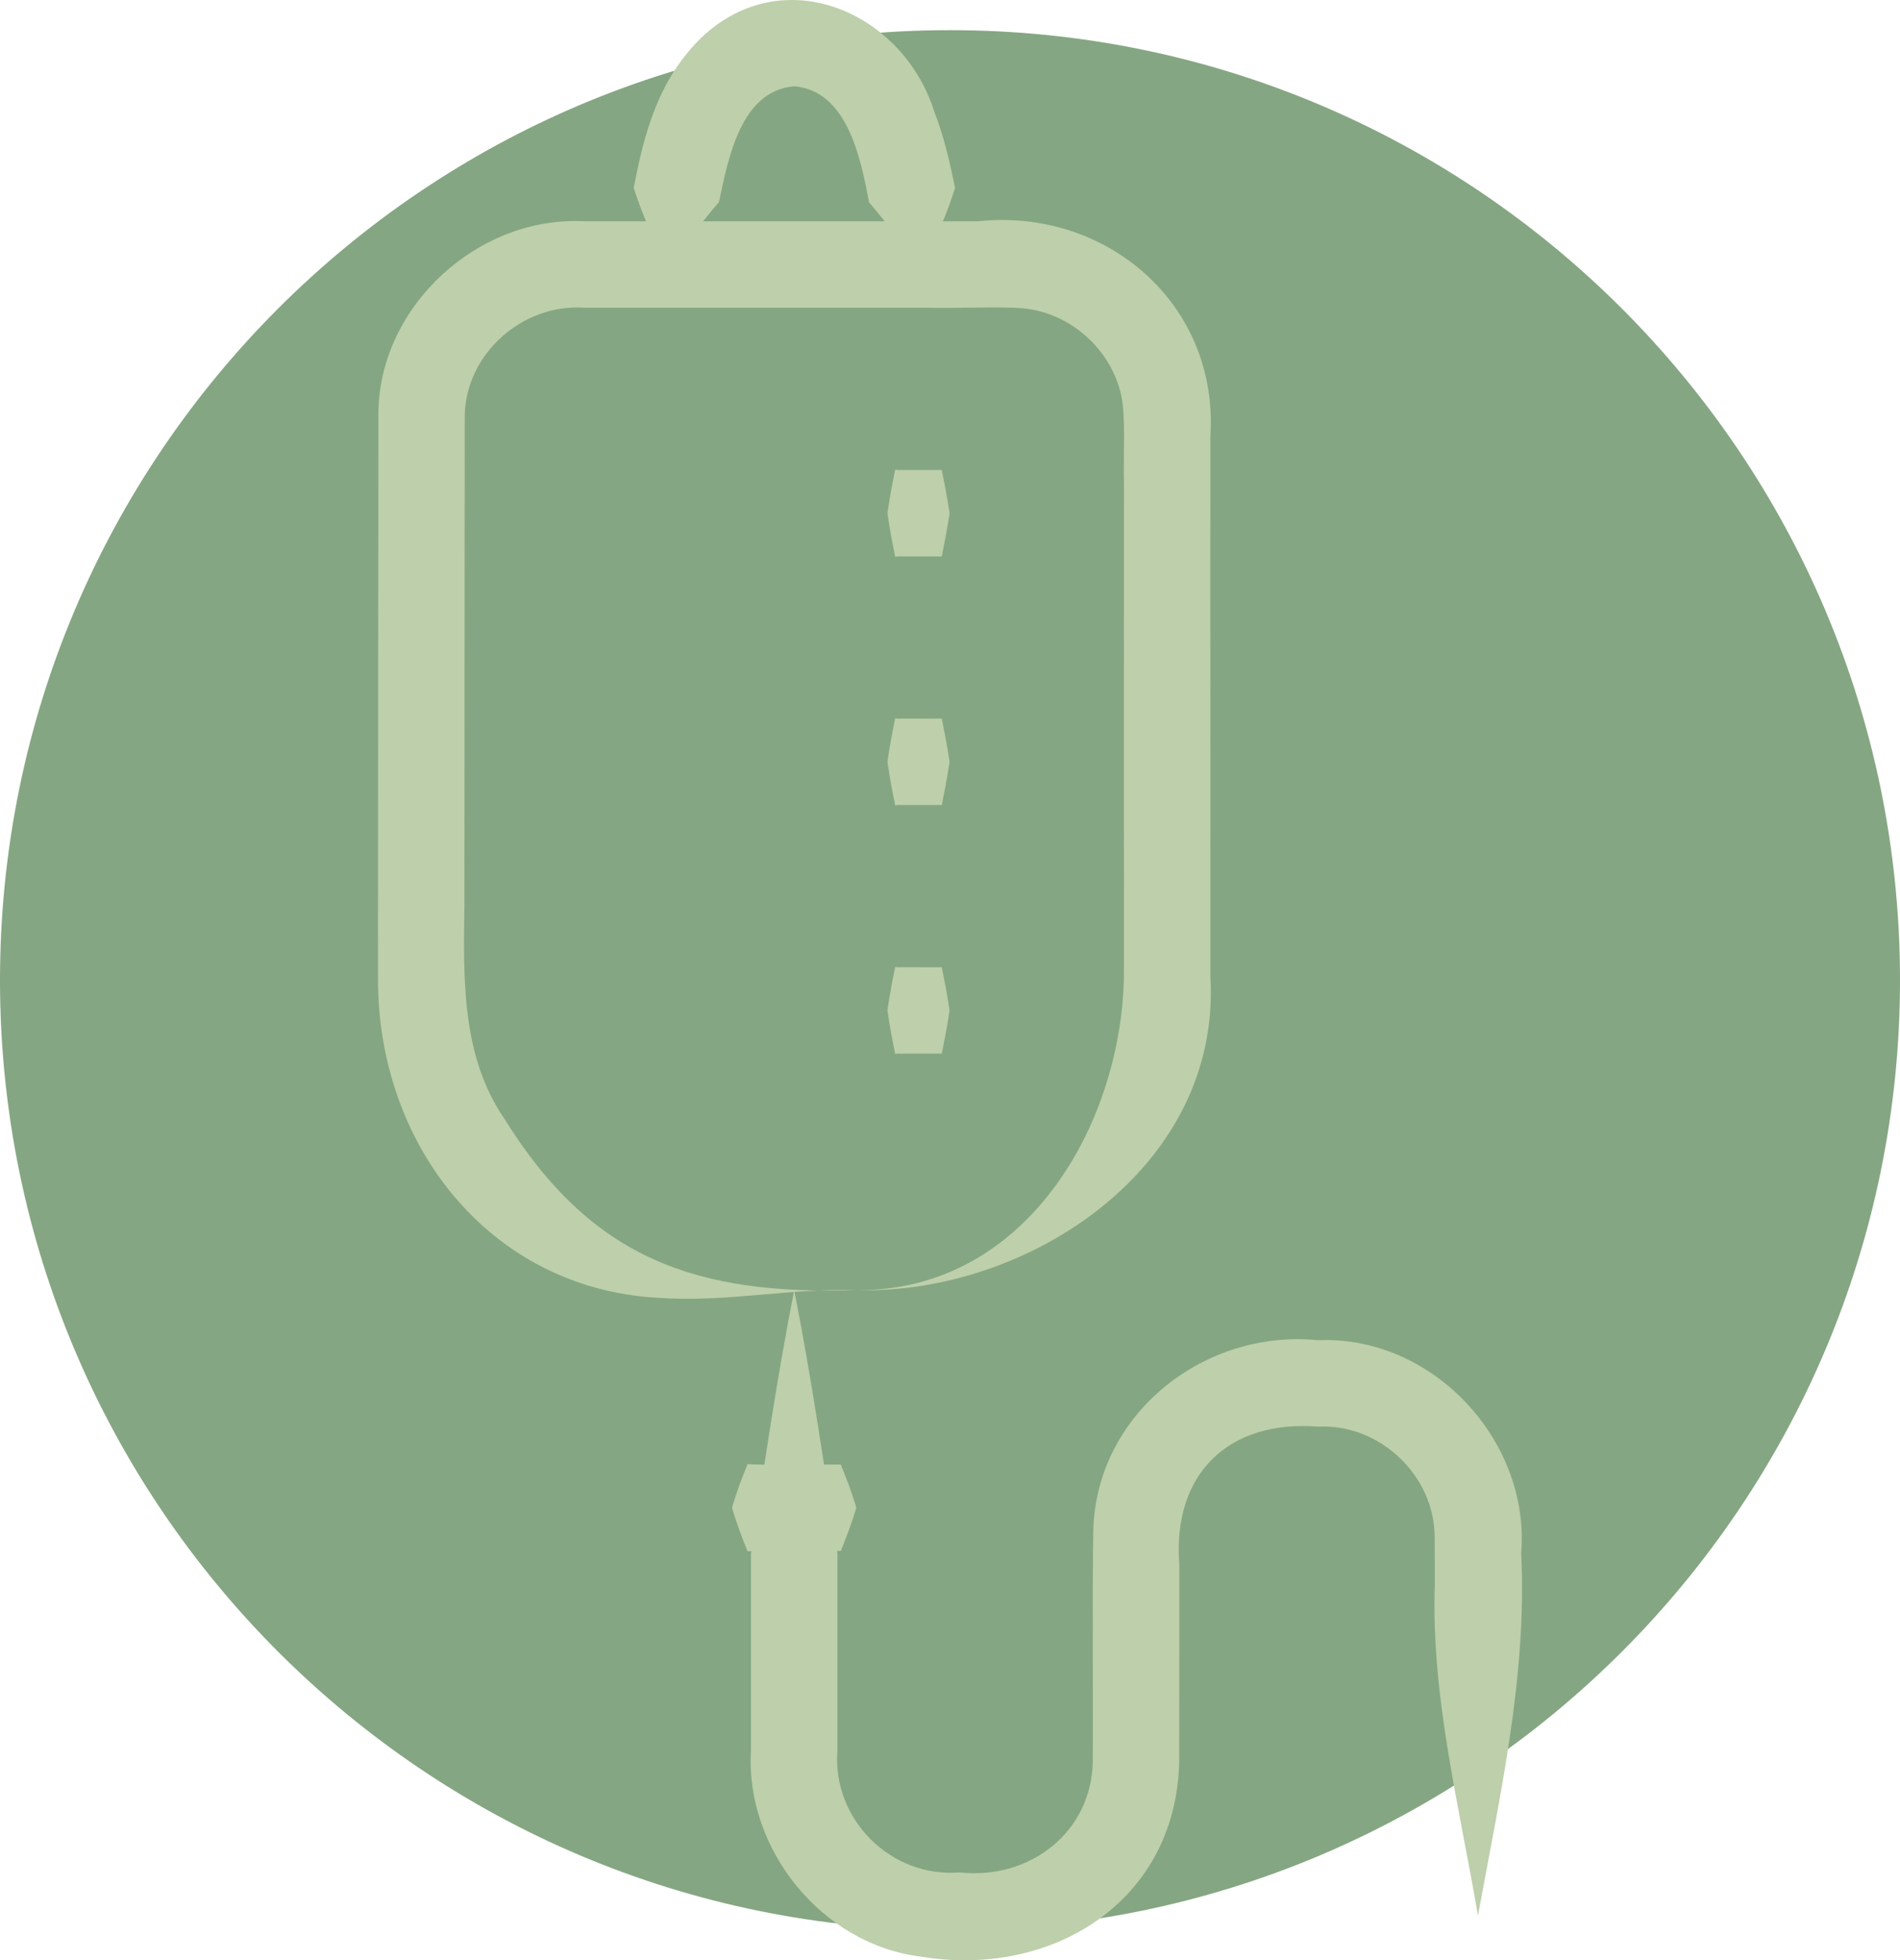
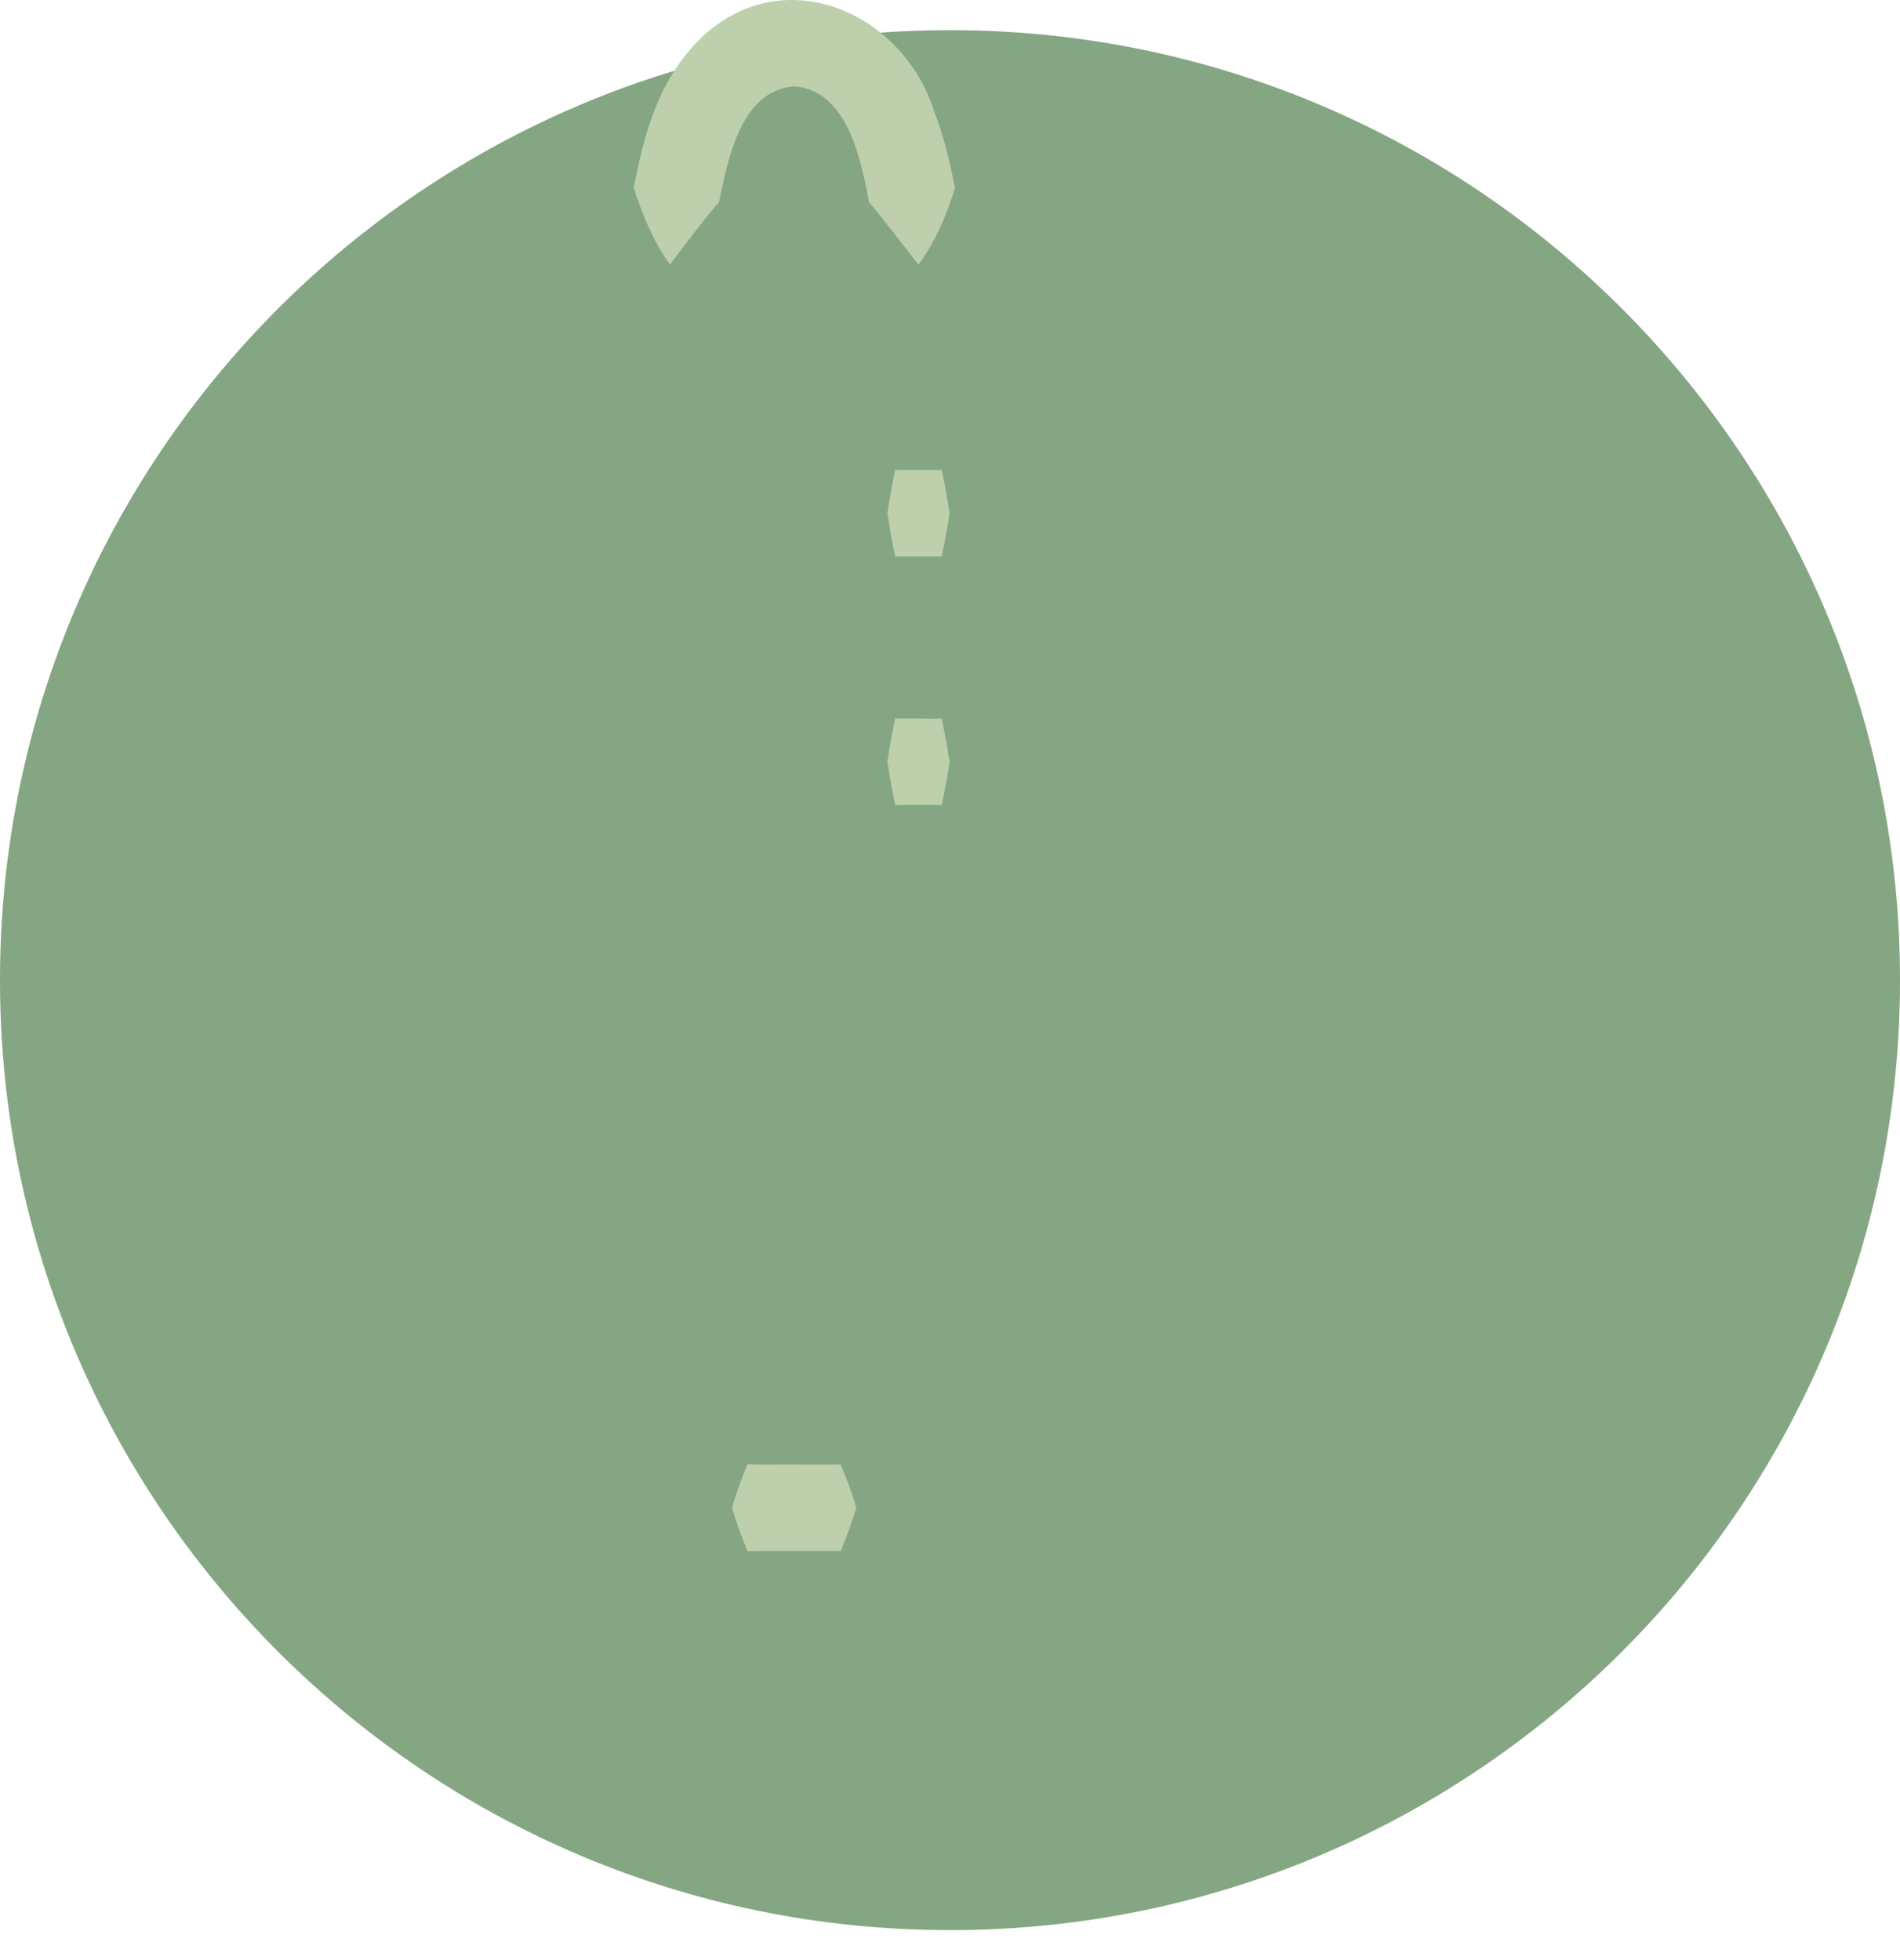
<svg xmlns="http://www.w3.org/2000/svg" id="Ebene_2" data-name="Ebene 2" width="63" height="65" viewBox="0 0 63 65">
  <g id="Ebene_1-2" data-name="Ebene 1">
    <path d="m31.5,64c17.397,0,31.5-14.104,31.5-31.5S48.897 1,31.5 1,0,15.104,0,32.5s14.103,31.5,31.5,31.5" style="fill: #85a682; stroke-width: 0px;" />
-     <path d="m28.395,42.78c5.594.052,8.782-5.446,8.872-10.403.001,0,.001-3.256.001-3.256-.006-3.245.003-9.781,0-13.025-.022-1.05.057-2.311-.084-2.95-.317-1.548-1.701-2.789-3.279-2.923-.692-.063-2.325.007-3.12-.018h-6.512c-1.067.002-3.85-.002-4.885,0-2.045-.149-3.933,1.509-3.978,3.561-.005,2.43-.009,14.058-.01,16.22-.033,2.426-.113,5.011,1.32,7.103,2.885,4.649,6.334,5.858,11.675,5.691m0,0c-2.235-.072-4.346.421-6.616.251-5.579-.325-9.275-5.12-9.244-10.602.005-.497-.005-1.922,0-2.443.002-2.078.006-13.996.012-16.341.058-3.531,3.34-6.503,6.841-6.306,1.02.001,3.826-.001,4.885,0,1.197-.003,7.073.002,8.14,0,4.271-.462,8.007,2.751,7.72,7.129,0-.001,0,1.628,0,1.628-.006,3.246.005,9.779,0,13.025v3.256c.381,6.331-6.04,10.559-11.738,10.403" style="fill: #bdcfab; stroke-width: 0px;" />
    <path d="m30.456,8.772c-.611-.756-1.106-1.444-1.642-2.067-.277-1.502-.739-3.701-2.48-3.843-1.754.142-2.181,2.342-2.494,3.84-.544.622-1.04,1.313-1.628,2.07-.56-.788-.907-1.64-1.199-2.542.348-1.812.804-3.572,2.246-4.986,2.749-2.596,6.697-.818,7.722,2.465.33.844.516,1.688.687,2.518-.283.902-.63,1.756-1.212,2.545" style="fill: #bdcfab; stroke-width: 0px;" />
    <path d="m29.425,17.017c.086-.597.172-1.02.258-1.447.086.029.171.008.257.014h.516c.169.005.608-.003.772,0,.086.436.172.859.258,1.433-.086.575-.172.997-.258,1.433-.162.004-.604-.003-.772,0h-.516c-.086.006-.171-.014-.257.014-.086-.427-.172-.85-.258-1.447" style="fill: #bdcfab; stroke-width: 0px;" />
    <path d="m29.425,25.261c.086-.597.172-1.02.258-1.447.086.028.171.008.257.014h.516c.169.005.608-.003.772,0,.086.436.172.858.258,1.433-.086.574-.172.997-.258,1.433-.162.004-.604-.003-.772,0h-.516c-.086.006-.171-.014-.257.014-.086-.427-.172-.85-.258-1.447" style="fill: #bdcfab; stroke-width: 0px;" />
-     <path d="m29.425,33.505c.086-.597.172-1.02.258-1.447.086.028.171.008.257.014h.516c.169.005.608-.003.772,0,.086.436.172.859.258,1.433-.086.574-.172.997-.258,1.433-.162.004-.604-.003-.772,0h-.516c-.086.006-.171-.014-.257.014-.086-.427-.172-.85-.258-1.447" style="fill: #bdcfab; stroke-width: 0px;" />
-     <path d="m49.006,63.52c-.619-3.636-1.547-7.236-1.433-10.915-.001-.347.002-1.285-.003-1.621.009-2.041-1.814-3.784-3.867-3.679-2.983-.232-4.83,1.579-4.6,4.571,0,1.451,0,5.16-.003,6.564-.122,4.658-4.267,7.161-8.577,6.436-3.268-.399-5.816-3.567-5.622-6.816,0-1.38.001-5.119,0-6.548.436-2.911.859-5.821,1.433-8.732.574,2.911.997,5.821,1.433,8.732.001,1.445-.001,5.151,0,6.549-.173,2.265,1.773,4.211,4.053,4.026,2.343.255,4.376-1.351,4.414-3.678.015-2.014-.02-5.662.017-7.69.12-3.862,3.691-6.654,7.452-6.28,3.779-.164,7.044,3.311,6.736,7.075.2,4.057-.704,8.011-1.433,12.006" style="fill: #bdcfab; stroke-width: 0px;" />
    <path d="m24.273,49.994c.172-.597.344-1.02.515-1.447.342.03,1.19.008,1.546.014.339.005,1.218-.003,1.546,0,.172.436.344.858.515,1.433-.171.574-.343.997-.515,1.433-.325.004-1.21-.003-1.546,0-.36.004-1.199-.017-1.546.014-.171-.427-.343-.85-.515-1.447" style="fill: #bdcfab; stroke-width: 0px;" />
  </g>
</svg>